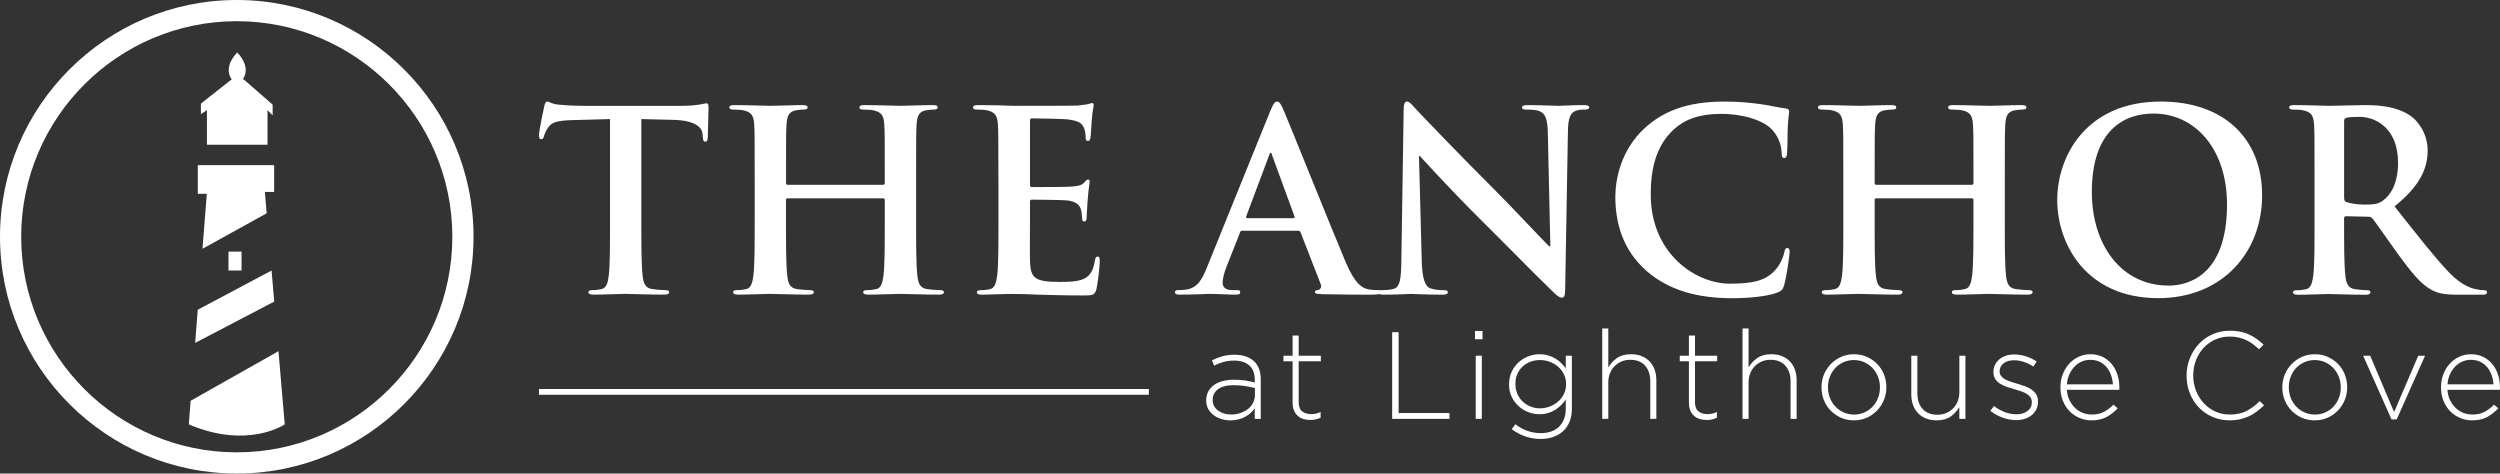
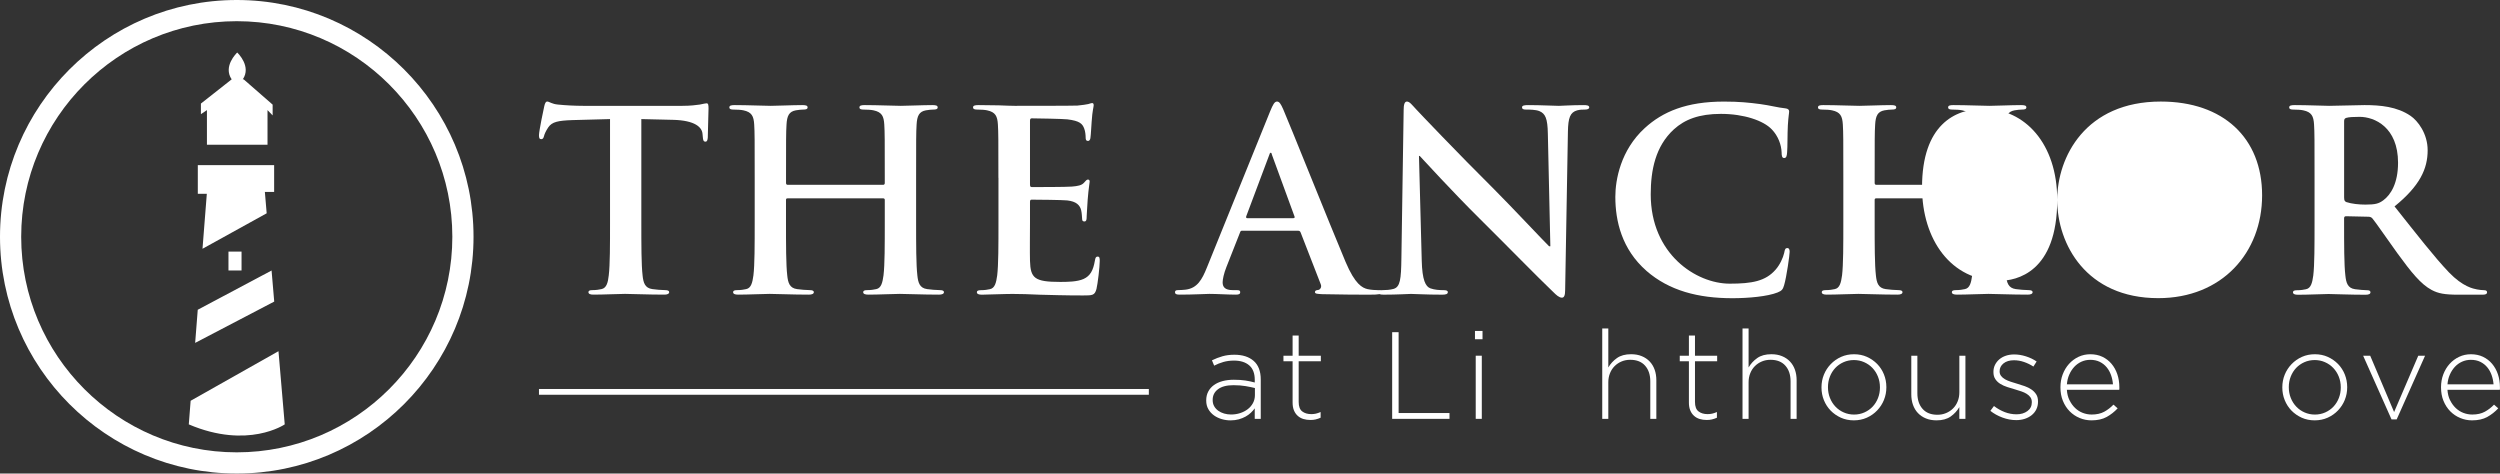
<svg xmlns="http://www.w3.org/2000/svg" id="Layer_1" version="1.1" viewBox="0 0 868.27 164.46">
  <rect x="0" y="0" width="868.27" height="164.46" fill="#333333" stroke="none" />
  <defs>
    <style>
      .st0 {
        fill: #fff;
      }
    </style>
  </defs>
  <g>
    <g>
      <polygon class="st0" points="70.33 86.4 92.62 74.08 91.99 66.66 95.21 66.66 95.21 57.36 68.7 57.36 68.7 67.31 71.83 67.31 70.33 86.4" />
      <polygon class="st0" points="94.32 93.95 68.68 107.58 67.78 119.09 95.24 104.74 94.32 93.95" />
      <path class="st0" d="M96.72,121.97l-30.51,17.22-.64,8.2c20.53,8.75,33.32,0,33.32,0l-2.17-25.41Z" />
      <rect class="st0" x="79.35" y="87.38" width="4.54" height="6.56" />
      <path class="st0" d="M71.86,50.27h21.05v-12.03l1.78,1.84v-3.74l-10.06-8.78h-.31,0c3.06-4.49-1.7-9.1-1.93-9.32,0,0,0,0,0,0-.23.22-4.99,4.82-1.93,9.32h0s0,0,0,0l-10.68,8.41v3.68l2.09-1.41v12.03Z" />
    </g>
    <path class="st0" d="M82.23,164.46C36.89,164.46,0,127.57,0,82.23S36.89,0,82.23,0s82.23,36.89,82.23,82.23-36.89,82.23-82.23,82.23ZM82.23,7.36C40.95,7.36,7.36,40.95,7.36,82.23s33.58,74.87,74.87,74.87,74.87-33.58,74.87-74.87S123.51,7.36,82.23,7.36Z" />
  </g>
  <g>
    <g>
      <path class="st0" d="M211.84,41.36l-12.98.35c-5.05.17-7.14.61-8.45,2.53-.87,1.31-1.31,2.35-1.48,3.05s-.44,1.05-.96,1.05c-.61,0-.78-.44-.78-1.39,0-1.39,1.65-9.32,1.83-10.02.26-1.13.52-1.66,1.05-1.66.7,0,1.57.87,3.75,1.05,2.53.26,5.84.44,8.71.44h34.49c2.79,0,4.7-.26,6.01-.44,1.31-.26,2-.44,2.35-.44.61,0,.7.52.7,1.83,0,1.83-.26,7.84-.26,10.1-.09.87-.26,1.39-.78,1.39-.7,0-.87-.44-.96-1.74l-.09-.96c-.17-2.26-2.53-4.7-10.28-4.88l-10.97-.26v35.71c0,8.01,0,14.89.44,18.64.26,2.44.78,4.35,3.4,4.7,1.22.17,3.14.35,4.44.35.96,0,1.39.26,1.39.7,0,.61-.7.87-1.66.87-5.75,0-11.24-.26-13.67-.26-2,0-7.49.26-10.97.26-1.13,0-1.74-.26-1.74-.87,0-.44.35-.7,1.39-.7,1.31,0,2.35-.17,3.14-.35,1.74-.35,2.26-2.26,2.53-4.79.44-3.66.44-10.54.44-18.55v-35.71Z" />
      <path class="st0" d="M306.77,64.18c.26,0,.52-.17.52-.61v-1.83c0-13.24,0-15.68-.17-18.46-.17-2.96-.87-4.35-3.75-4.96-.7-.17-2.18-.26-3.4-.26-.96,0-1.48-.17-1.48-.78s.61-.78,1.83-.78c4.7,0,10.19.26,12.54.26,2.09,0,7.58-.26,10.97-.26,1.22,0,1.83.17,1.83.78s-.52.78-1.57.78c-.7,0-1.48.09-2.53.26-2.35.44-3.05,1.92-3.22,4.96-.17,2.79-.17,5.23-.17,18.46v15.33c0,8.01,0,14.89.44,18.64.26,2.44.78,4.35,3.4,4.7,1.22.17,3.14.35,4.44.35.96,0,1.39.26,1.39.7,0,.61-.7.87-1.74.87-5.66,0-11.15-.26-13.59-.26-2,0-7.49.26-10.89.26-1.22,0-1.83-.26-1.83-.87,0-.44.35-.7,1.39-.7,1.31,0,2.35-.17,3.14-.35,1.74-.35,2.18-2.26,2.53-4.79.44-3.66.44-10.54.44-18.55v-7.66c0-.35-.26-.52-.52-.52h-33.27c-.26,0-.52.09-.52.52v7.66c0,8.01,0,14.89.44,18.64.26,2.44.78,4.35,3.4,4.7,1.22.17,3.13.35,4.44.35.96,0,1.39.26,1.39.7,0,.61-.7.87-1.74.87-5.66,0-11.15-.26-13.59-.26-2,0-7.49.26-10.97.26-1.13,0-1.74-.26-1.74-.87,0-.44.35-.7,1.39-.7,1.31,0,2.35-.17,3.14-.35,1.74-.35,2.18-2.26,2.53-4.79.44-3.66.44-10.54.44-18.55v-15.33c0-13.24,0-15.68-.17-18.46-.17-2.96-.87-4.35-3.75-4.96-.7-.17-2.18-.26-3.4-.26-.96,0-1.48-.17-1.48-.78s.61-.78,1.83-.78c4.7,0,10.19.26,12.54.26,2.09,0,7.58-.26,10.97-.26,1.22,0,1.83.17,1.83.78s-.52.78-1.57.78c-.7,0-1.48.09-2.53.26-2.35.44-3.05,1.92-3.22,4.96-.17,2.79-.17,5.23-.17,18.46v1.83c0,.44.26.61.52.61h33.27Z" />
      <path class="st0" d="M346.75,61.74c0-13.24,0-15.68-.17-18.46-.17-2.96-.87-4.35-3.75-4.96-.7-.17-2.18-.26-3.4-.26-.96,0-1.48-.17-1.48-.78s.61-.78,1.92-.78c2.35,0,4.88.09,7.05.09,2.26.09,4.27.17,5.49.17,2.79,0,20.12,0,21.77-.09,1.66-.17,3.05-.35,3.75-.52.44-.09.96-.35,1.39-.35s.52.35.52.78c0,.61-.44,1.65-.7,5.66-.09.87-.26,4.7-.44,5.75-.09.44-.26.96-.87.96s-.78-.44-.78-1.22c0-.61-.09-2.09-.52-3.14-.61-1.57-1.48-2.61-5.83-3.14-1.48-.17-10.63-.35-12.37-.35-.44,0-.61.26-.61.87v22.04c0,.61.09.96.61.96,1.92,0,11.93,0,13.94-.17,2.09-.17,3.4-.44,4.18-1.31.61-.7.96-1.13,1.39-1.13.35,0,.61.17.61.7s-.35,1.92-.7,6.36c-.09,1.74-.35,5.23-.35,5.84,0,.7,0,1.66-.78,1.66-.61,0-.78-.35-.78-.78-.09-.87-.09-2-.35-3.14-.44-1.74-1.66-3.05-4.88-3.4-1.65-.17-10.28-.26-12.37-.26-.44,0-.52.35-.52.87v6.88c0,2.96-.09,10.97,0,13.5.17,6.01,1.57,7.32,10.45,7.32,2.26,0,5.92,0,8.19-1.04,2.26-1.05,3.31-2.87,3.92-6.45.17-.96.35-1.31.96-1.31.7,0,.7.7.7,1.57,0,2-.7,7.93-1.13,9.67-.61,2.26-1.39,2.26-4.7,2.26-6.53,0-11.32-.17-15.07-.26-3.75-.17-6.45-.26-9.06-.26-.96,0-2.87,0-4.96.09-2,0-4.27.17-6.01.17-1.13,0-1.74-.26-1.74-.87,0-.44.35-.7,1.39-.7,1.31,0,2.35-.17,3.14-.35,1.74-.35,2.18-2.26,2.53-4.79.44-3.66.44-10.54.44-18.55v-15.33Z" />
      <path class="st0" d="M431.42,80.12c-.44,0-.61.17-.78.7l-4.7,11.93c-.87,2.18-1.31,4.27-1.31,5.31,0,1.57.78,2.7,3.48,2.7h1.31c1.04,0,1.31.17,1.31.7,0,.7-.52.87-1.48.87-2.79,0-6.53-.26-9.23-.26-.96,0-5.75.26-10.28.26-1.13,0-1.65-.17-1.65-.87,0-.52.35-.7,1.04-.7.78,0,2-.09,2.7-.17,4.01-.52,5.66-3.48,7.4-7.84l21.86-54c1.04-2.53,1.57-3.48,2.44-3.48.78,0,1.31.78,2.18,2.79,2.09,4.79,16.03,39.63,21.6,52.87,3.31,7.84,5.84,9.06,7.67,9.49,1.31.26,2.61.35,3.66.35.7,0,1.13.09,1.13.7,0,.7-.78.87-4.01.87s-9.49,0-16.46-.17c-1.57-.09-2.61-.09-2.61-.7,0-.52.35-.7,1.22-.78.61-.17,1.22-.96.78-2l-6.97-17.94c-.17-.44-.44-.61-.87-.61h-19.42ZM449.18,75.77c.44,0,.52-.26.44-.52l-7.84-21.43c-.09-.35-.17-.78-.44-.78s-.44.44-.52.78l-8.01,21.34c-.09.35,0,.61.35.61h16.03Z" />
      <path class="st0" d="M493.78,90.49c.17,6.79,1.31,9.06,3.05,9.67,1.48.52,3.13.61,4.53.61.96,0,1.48.17,1.48.7,0,.7-.78.87-2,.87-5.66,0-9.14-.26-10.8-.26-.78,0-4.88.26-9.41.26-1.13,0-1.92-.09-1.92-.87,0-.52.52-.7,1.39-.7,1.13,0,2.7-.09,3.92-.44,2.26-.7,2.61-3.22,2.7-10.8l.78-51.3c0-1.74.26-2.96,1.13-2.96.96,0,1.74,1.13,3.22,2.7,1.04,1.13,14.28,15.07,27,27.7,5.92,5.92,17.68,18.46,19.16,19.86h.44l-.87-39.11c-.09-5.31-.87-6.97-2.96-7.84-1.31-.52-3.4-.52-4.62-.52-1.04,0-1.39-.26-1.39-.78,0-.7.96-.78,2.26-.78,4.53,0,8.71.26,10.54.26.96,0,4.27-.26,8.54-.26,1.13,0,2,.09,2,.78,0,.52-.52.78-1.57.78-.87,0-1.57,0-2.61.26-2.44.7-3.13,2.53-3.22,7.4l-.96,54.96c0,1.92-.35,2.7-1.13,2.7-.96,0-2-.96-2.96-1.92-5.49-5.23-16.63-16.64-25.69-25.61-9.49-9.41-19.16-20.03-20.73-21.69h-.26l.96,36.32Z" />
      <path class="st0" d="M571.82,94.06c-8.54-7.49-10.8-17.25-10.8-25.69,0-5.92,1.83-16.2,10.19-23.86,6.27-5.75,14.55-9.23,27.52-9.23,5.4,0,8.62.35,12.63.87,3.31.44,6.1,1.22,8.71,1.48.96.09,1.31.52,1.31,1.05,0,.7-.26,1.74-.44,4.79-.17,2.87-.09,7.66-.26,9.41-.09,1.31-.26,2-1.04,2-.7,0-.87-.7-.87-1.92-.09-2.7-1.22-5.75-3.4-8.01-2.87-3.05-9.67-5.4-17.68-5.4-7.58,0-12.54,1.92-16.37,5.4-6.36,5.84-8.01,14.11-8.01,22.56,0,20.73,15.76,31.01,27.44,31.01,7.75,0,12.46-.87,15.94-4.88,1.48-1.66,2.61-4.18,2.96-5.75.26-1.39.43-1.74,1.13-1.74.61,0,.78.61.78,1.31,0,1.05-1.05,8.62-1.92,11.58-.44,1.48-.78,1.92-2.26,2.53-3.48,1.39-10.1,2-15.68,2-11.93,0-21.95-2.61-29.87-9.49Z" />
      <path class="st0" d="M684.88,64.18c.26,0,.52-.17.52-.61v-1.83c0-13.24,0-15.68-.17-18.46-.17-2.96-.87-4.35-3.75-4.96-.7-.17-2.18-.26-3.4-.26-.96,0-1.48-.17-1.48-.78s.61-.78,1.83-.78c4.7,0,10.19.26,12.54.26,2.09,0,7.58-.26,10.97-.26,1.22,0,1.83.17,1.83.78s-.52.78-1.57.78c-.7,0-1.48.09-2.53.26-2.35.44-3.05,1.92-3.22,4.96-.17,2.79-.17,5.23-.17,18.46v15.33c0,8.01,0,14.89.43,18.64.26,2.44.78,4.35,3.4,4.7,1.22.17,3.13.35,4.44.35.96,0,1.39.26,1.39.7,0,.61-.7.87-1.74.87-5.66,0-11.15-.26-13.59-.26-2,0-7.49.26-10.89.26-1.22,0-1.83-.26-1.83-.87,0-.44.35-.7,1.39-.7,1.31,0,2.35-.17,3.14-.35,1.74-.35,2.18-2.26,2.53-4.79.44-3.66.44-10.54.44-18.55v-7.66c0-.35-.26-.52-.52-.52h-33.27c-.26,0-.52.09-.52.52v7.66c0,8.01,0,14.89.44,18.64.26,2.44.78,4.35,3.4,4.7,1.22.17,3.14.35,4.44.35.96,0,1.39.26,1.39.7,0,.61-.7.87-1.74.87-5.66,0-11.15-.26-13.59-.26-2,0-7.49.26-10.97.26-1.13,0-1.74-.26-1.74-.87,0-.44.35-.7,1.39-.7,1.31,0,2.35-.17,3.13-.35,1.74-.35,2.18-2.26,2.53-4.79.44-3.66.44-10.54.44-18.55v-15.33c0-13.24,0-15.68-.17-18.46-.17-2.96-.87-4.35-3.75-4.96-.7-.17-2.18-.26-3.4-.26-.96,0-1.48-.17-1.48-.78s.61-.78,1.83-.78c4.7,0,10.19.26,12.54.26,2.09,0,7.58-.26,10.97-.26,1.22,0,1.83.17,1.83.78s-.52.78-1.57.78c-.7,0-1.48.09-2.53.26-2.35.44-3.05,1.92-3.22,4.96-.17,2.79-.17,5.23-.17,18.46v1.83c0,.44.26.61.52.61h33.27Z" />
-       <path class="st0" d="M714.49,69.41c0-14.89,9.84-34.14,35.97-34.14,21.69,0,35.19,12.63,35.19,32.57s-13.94,35.71-36.06,35.71c-25,0-35.1-18.73-35.1-34.14ZM773.46,71.06c0-19.51-11.24-31.62-25.52-31.62-10.02,0-21.43,5.57-21.43,27.26,0,18.12,10.02,32.49,26.74,32.49,6.1,0,20.21-2.96,20.21-28.13Z" />
+       <path class="st0" d="M714.49,69.41c0-14.89,9.84-34.14,35.97-34.14,21.69,0,35.19,12.63,35.19,32.57s-13.94,35.71-36.06,35.71c-25,0-35.1-18.73-35.1-34.14Zc0-19.51-11.24-31.62-25.52-31.62-10.02,0-21.43,5.57-21.43,27.26,0,18.12,10.02,32.49,26.74,32.49,6.1,0,20.21-2.96,20.21-28.13Z" />
      <path class="st0" d="M803.86,61.74c0-13.24,0-15.68-.17-18.46-.17-2.96-.87-4.35-3.75-4.96-.7-.17-2.18-.26-3.4-.26-.96,0-1.48-.17-1.48-.78s.61-.78,1.92-.78c4.62,0,10.1.26,11.93.26,2.96,0,9.58-.26,12.28-.26,5.49,0,11.32.52,16.03,3.75,2.44,1.65,5.92,6.1,5.92,11.93,0,6.45-2.7,12.37-11.5,19.51,7.75,9.75,13.76,17.51,18.9,22.91,4.88,5.05,8.45,5.66,9.75,5.92.96.17,1.74.26,2.44.26s1.04.26,1.04.7c0,.7-.61.87-1.66.87h-8.27c-4.88,0-7.05-.44-9.32-1.65-3.75-2-7.05-6.1-11.93-12.8-3.48-4.79-7.49-10.71-8.62-12.02-.44-.52-.96-.61-1.57-.61l-7.58-.17c-.44,0-.7.17-.7.7v1.22c0,8.1,0,14.98.44,18.64.26,2.53.78,4.44,3.4,4.79,1.31.17,3.22.35,4.27.35.7,0,1.05.26,1.05.7,0,.61-.61.87-1.74.87-5.05,0-11.5-.26-12.8-.26-1.65,0-7.14.26-10.63.26-1.13,0-1.74-.26-1.74-.87,0-.44.35-.7,1.39-.7,1.31,0,2.35-.17,3.13-.35,1.74-.35,2.18-2.26,2.53-4.79.44-3.66.44-10.54.44-18.55v-15.33ZM814.14,68.62c0,.96.17,1.31.78,1.57,1.83.61,4.44.87,6.62.87,3.48,0,4.62-.35,6.18-1.48,2.61-1.92,5.14-5.92,5.14-13.06,0-12.37-8.19-15.94-13.33-15.94-2.18,0-3.75.09-4.62.35-.61.17-.78.52-.78,1.22v26.48Z" />
    </g>
    <g>
      <path class="st0" d="M435.78,145.47v-3.65c-.37.52-.82,1.02-1.35,1.53-.53.5-1.14.95-1.83,1.33-.69.39-1.47.7-2.34.95-.88.24-1.83.37-2.86.37s-2.05-.14-3.05-.43c-1-.29-1.91-.72-2.71-1.29-.8-.57-1.46-1.29-1.96-2.15-.5-.86-.75-1.86-.75-3.01v-.09c0-1.15.24-2.16.71-3.05.47-.89,1.12-1.63,1.96-2.24.83-.6,1.83-1.06,3.01-1.38,1.17-.31,2.48-.47,3.91-.47,1.55,0,2.88.09,4,.26s2.21.4,3.27.69v-.94c0-2.22-.64-3.89-1.91-5-1.28-1.11-3.05-1.67-5.31-1.67-1.35,0-2.58.17-3.7.49s-2.18.75-3.18,1.27l-.77-1.85c1.2-.59,2.42-1.05,3.66-1.41,1.23-.35,2.61-.53,4.13-.53,2.84,0,5.07.72,6.71,2.15,1.63,1.43,2.45,3.58,2.45,6.45v13.67h-2.06ZM435.82,134.76c-.92-.23-1.99-.45-3.22-.66-1.23-.21-2.64-.32-4.21-.32-2.32,0-4.11.46-5.35,1.39-1.25.93-1.87,2.16-1.87,3.7v.09c0,.8.17,1.51.52,2.12.34.61.81,1.13,1.4,1.56.59.43,1.27.76,2.04.98.77.23,1.58.34,2.41.34,1.12,0,2.18-.16,3.18-.49,1-.33,1.88-.78,2.64-1.37.76-.58,1.36-1.29,1.81-2.12.44-.83.67-1.74.67-2.74v-2.48Z" />
      <path class="st0" d="M456.95,145.67c-.56.13-1.18.19-1.87.19-.86,0-1.66-.12-2.41-.34-.75-.23-1.4-.59-1.96-1.1-.56-.5-1-1.13-1.31-1.89-.32-.76-.47-1.66-.47-2.69v-14.36h-3.18v-1.94h3.18v-7.01h2.11v7.01h7.7v1.94h-7.7v14.11c0,1.57.41,2.67,1.23,3.3.82.63,1.87.94,3.16.94.54,0,1.06-.05,1.55-.16.49-.11,1.05-.3,1.68-.57v1.98c-.57.26-1.14.45-1.7.58Z" />
      <path class="st0" d="M483.51,145.47v-30.1h2.24v28.08h17.67v2.02h-19.91Z" />
      <path class="st0" d="M512.27,117.82v-2.88h2.62v2.88h-2.62ZM512.53,145.47v-21.93h2.11v21.93h-2.11Z" />
-       <path class="st0" d="M545.1,146.51c-.53,1.29-1.28,2.37-2.24,3.25-.96.87-2.1,1.54-3.43,2-1.32.46-2.76.69-4.31.69-3.71,0-7.07-1.13-10.08-3.4l1.25-1.72c2.67,2.06,5.63,3.1,8.88,3.1,1.26,0,2.42-.18,3.47-.53,1.05-.36,1.95-.89,2.72-1.6.76-.71,1.36-1.6,1.79-2.65.43-1.05.65-2.28.65-3.69v-3.18c-.49.69-1.03,1.33-1.63,1.94-.6.6-1.28,1.14-2.02,1.61-.75.47-1.58.85-2.49,1.12-.92.27-1.92.41-3.01.41-1.32,0-2.61-.24-3.87-.73-1.26-.49-2.39-1.18-3.38-2.09-.99-.9-1.78-1.98-2.39-3.25-.6-1.26-.9-2.68-.9-4.26v-.09c0-1.58.3-3.01.9-4.3.6-1.29,1.4-2.39,2.39-3.29.99-.9,2.11-1.6,3.38-2.09,1.26-.49,2.55-.73,3.87-.73,1.09,0,2.1.14,3.03.41.93.27,1.77.63,2.52,1.08.75.44,1.42.97,2.02,1.57.6.6,1.13,1.22,1.59,1.85v-4.39h2.11v18.53c0,1.66-.27,3.14-.8,4.43ZM543.92,133.39c0-1.26-.26-2.41-.78-3.44-.52-1.03-1.2-1.91-2.05-2.64s-1.82-1.29-2.91-1.68c-1.09-.39-2.21-.58-3.36-.58s-2.24.19-3.28.58c-1.04.39-1.94.94-2.72,1.66-.78.72-1.39,1.58-1.83,2.6-.45,1.02-.67,2.17-.67,3.46v.09c0,1.23.23,2.37.69,3.4.46,1.03,1.08,1.91,1.85,2.64.78.73,1.68,1.3,2.72,1.72,1.03.42,2.11.62,3.23.62s2.27-.2,3.36-.6c1.09-.4,2.06-.97,2.91-1.7s1.53-1.6,2.05-2.62c.52-1.02.78-2.16.78-3.42v-.09Z" />
      <path class="st0" d="M573.16,145.47v-13.03c0-2.26-.6-4.08-1.81-5.44-1.2-1.36-2.92-2.04-5.16-2.04-1.09,0-2.09.19-3.01.58-.92.39-1.72.92-2.41,1.61-.69.69-1.23,1.51-1.61,2.47-.39.96-.58,2.01-.58,3.16v12.69h-2.11v-31.39h2.11v13.54c.75-1.29,1.75-2.38,3.01-3.27,1.26-.89,2.89-1.33,4.9-1.33,1.38,0,2.61.22,3.7.67,1.09.44,2.01,1.07,2.77,1.87.76.8,1.33,1.76,1.72,2.86.39,1.1.58,2.31.58,3.63v13.42h-2.11Z" />
      <path class="st0" d="M594.59,145.67c-.56.13-1.18.19-1.87.19-.86,0-1.66-.12-2.41-.34-.75-.23-1.4-.59-1.96-1.1-.56-.5-1-1.13-1.31-1.89-.32-.76-.47-1.66-.47-2.69v-14.36h-3.18v-1.94h3.18v-7.01h2.11v7.01h7.7v1.94h-7.7v14.11c0,1.57.41,2.67,1.23,3.3.82.63,1.87.94,3.16.94.54,0,1.06-.05,1.55-.16.49-.11,1.05-.3,1.68-.57v1.98c-.57.26-1.14.45-1.7.58Z" />
      <path class="st0" d="M621.88,145.47v-13.03c0-2.26-.6-4.08-1.81-5.44-1.2-1.36-2.92-2.04-5.16-2.04-1.09,0-2.09.19-3.01.58-.92.39-1.72.92-2.41,1.61-.69.69-1.23,1.51-1.61,2.47-.39.96-.58,2.01-.58,3.16v12.69h-2.11v-31.39h2.11v13.54c.75-1.29,1.75-2.38,3.01-3.27,1.26-.89,2.89-1.33,4.9-1.33,1.38,0,2.61.22,3.7.67,1.09.44,2.01,1.07,2.77,1.87.76.8,1.33,1.76,1.72,2.86.39,1.1.58,2.31.58,3.63v13.42h-2.11Z" />
      <path class="st0" d="M654.32,138.89c-.56,1.38-1.35,2.59-2.37,3.66s-2.21,1.9-3.59,2.52c-1.38.62-2.88.92-4.52.92s-3.13-.31-4.49-.92c-1.36-.62-2.54-1.44-3.55-2.47-1-1.03-1.78-2.24-2.34-3.61-.56-1.38-.84-2.84-.84-4.39v-.09c0-1.55.28-3.01.84-4.39.56-1.38,1.35-2.59,2.37-3.65s2.21-1.9,3.59-2.52c1.38-.62,2.88-.92,4.51-.92s3.13.31,4.49.92c1.36.62,2.54,1.44,3.55,2.47,1,1.03,1.79,2.24,2.34,3.61s.84,2.84.84,4.39v.09c0,1.55-.28,3.01-.84,4.39ZM652.92,134.51c0-1.31-.23-2.55-.69-3.7-.46-1.16-1.1-2.16-1.92-3.02s-1.79-1.53-2.89-2.01c-1.11-.49-2.3-.73-3.56-.73s-2.5.25-3.61.75c-1.11.5-2.06,1.17-2.85,2.01s-1.41,1.83-1.86,2.98-.67,2.35-.67,3.64v.09c0,1.31.23,2.55.69,3.7.46,1.16,1.1,2.16,1.92,3.02s1.79,1.53,2.89,2.01c1.11.48,2.3.73,3.56.73s2.5-.25,3.61-.75c1.11-.5,2.06-1.17,2.85-2.01s1.41-1.83,1.86-2.98.67-2.35.67-3.64v-.08Z" />
      <path class="st0" d="M680.49,145.47v-4.08c-.75,1.29-1.75,2.38-3.01,3.27-1.26.89-2.9,1.33-4.9,1.33-1.38,0-2.61-.22-3.7-.67-1.09-.44-2.01-1.07-2.77-1.87-.76-.8-1.33-1.76-1.72-2.86-.39-1.1-.58-2.31-.58-3.63v-13.42h2.11v13.03c0,2.26.6,4.08,1.81,5.44,1.2,1.36,2.92,2.04,5.16,2.04,1.06,0,2.06-.19,2.99-.58.93-.39,1.74-.92,2.43-1.61.69-.69,1.23-1.51,1.61-2.47.39-.96.58-2.01.58-3.16v-12.69h2.11v21.93h-2.11Z" />
      <path class="st0" d="M707.25,142.15c-.39.79-.92,1.46-1.61,2.02-.69.56-1.49.99-2.41,1.29-.92.3-1.91.45-2.97.45-1.61,0-3.21-.3-4.82-.9-1.61-.6-3-1.38-4.17-2.32l1.25-1.68c1.2.92,2.47,1.63,3.78,2.13s2.68.75,4.08.75c1.49,0,2.75-.37,3.76-1.12,1.02-.74,1.53-1.76,1.53-3.05v-.09c0-.63-.16-1.17-.47-1.63-.32-.46-.75-.86-1.29-1.2-.54-.34-1.16-.63-1.85-.86-.69-.23-1.42-.46-2.19-.69-.89-.26-1.78-.53-2.69-.82-.9-.29-1.71-.65-2.43-1.09s-1.3-.99-1.74-1.65c-.45-.66-.67-1.47-.67-2.45v-.09c0-.89.18-1.69.54-2.42.36-.73.85-1.37,1.48-1.91.63-.54,1.39-.97,2.28-1.27.89-.3,1.86-.45,2.92-.45,1.32,0,2.67.22,4.06.66,1.39.44,2.63,1.04,3.72,1.79l-1.12,1.76c-1-.66-2.09-1.19-3.25-1.59s-2.33-.6-3.5-.6c-1.52,0-2.73.36-3.63,1.09-.9.73-1.35,1.64-1.35,2.72v.09c0,.6.17,1.12.52,1.57.34.44.8.82,1.35,1.14.56.31,1.21.59,1.96.84.75.24,1.5.48,2.28.71.89.26,1.76.54,2.62.84.86.3,1.63.69,2.32,1.16.69.47,1.24,1.04,1.66,1.7.42.66.62,1.47.62,2.45v.09c0,.97-.19,1.85-.58,2.64Z" />
      <path class="st0" d="M718.76,139c.52,1.06,1.16,1.95,1.94,2.7.78.74,1.66,1.31,2.65,1.69.99.38,2.03.58,3.12.58,1.72,0,3.18-.33,4.38-.99,1.19-.66,2.25-1.48,3.17-2.45l1.46,1.29c-1.12,1.2-2.39,2.2-3.81,2.99-1.42.79-3.18,1.18-5.28,1.18-1.44,0-2.81-.27-4.12-.82-1.31-.54-2.46-1.32-3.45-2.32-.99-1-1.77-2.21-2.35-3.61-.58-1.4-.86-2.97-.86-4.69v-.09c0-1.58.26-3.06.79-4.45.53-1.39,1.26-2.6,2.19-3.63.93-1.03,2.03-1.85,3.29-2.45,1.26-.6,2.64-.9,4.13-.9s2.94.29,4.17.88c1.23.59,2.29,1.4,3.16,2.43.87,1.03,1.55,2.24,2.02,3.63.47,1.39.71,2.9.71,4.54v.47c0,.09-.01.22-.04.39h-18.19c.09,1.37.39,2.58.91,3.64ZM733.85,133.48c-.09-1.12-.31-2.19-.67-3.2-.36-1.02-.86-1.92-1.51-2.71-.65-.79-1.45-1.42-2.39-1.89-.95-.47-2.06-.71-3.32-.71-1.09,0-2.11.22-3.06.65-.95.43-1.78,1.03-2.48,1.78-.7.76-1.29,1.66-1.75,2.71-.46,1.05-.73,2.17-.82,3.38h16Z" />
-       <path class="st0" d="M783.88,142.87c-.85.65-1.75,1.2-2.71,1.66-.96.46-2,.82-3.12,1.07-1.12.26-2.34.39-3.66.39-2.15,0-4.14-.4-5.98-1.2-1.83-.8-3.42-1.9-4.75-3.29-1.33-1.39-2.37-3.03-3.12-4.92-.75-1.89-1.12-3.91-1.12-6.06v-.09c0-2.12.38-4.13,1.14-6.02.76-1.89,1.81-3.55,3.14-4.97s2.92-2.54,4.75-3.35c1.83-.82,3.84-1.23,6.02-1.23,1.35,0,2.56.12,3.65.34,1.09.23,2.1.56,3.03.99.93.43,1.81.94,2.62,1.53.82.59,1.61,1.24,2.39,1.96l-1.59,1.63c-.66-.63-1.35-1.22-2.06-1.76-.72-.54-1.48-1.01-2.3-1.4-.82-.39-1.71-.69-2.67-.92-.96-.23-2-.34-3.12-.34-1.81,0-3.48.34-5.03,1.03s-2.89,1.64-4.02,2.86c-1.13,1.22-2.02,2.64-2.67,4.28-.65,1.63-.97,3.4-.97,5.29v.09c0,1.89.33,3.66.99,5.31.66,1.65,1.55,3.08,2.69,4.3,1.13,1.22,2.47,2.18,4.02,2.88,1.55.7,3.22,1.05,5.03,1.05,2.18,0,4.07-.4,5.68-1.2,1.6-.8,3.17-1.96,4.69-3.48l1.5,1.46c-.8.77-1.63,1.48-2.47,2.13Z" />
      <path class="st0" d="M814.37,138.89c-.56,1.38-1.35,2.59-2.37,3.66s-2.21,1.9-3.59,2.52c-1.38.62-2.88.92-4.52.92s-3.13-.31-4.49-.92c-1.36-.62-2.54-1.44-3.55-2.47-1-1.03-1.78-2.24-2.34-3.61-.56-1.38-.84-2.84-.84-4.39v-.09c0-1.55.28-3.01.84-4.39.56-1.38,1.35-2.59,2.37-3.65s2.21-1.9,3.59-2.52c1.38-.62,2.88-.92,4.51-.92s3.13.31,4.49.92c1.36.62,2.54,1.44,3.55,2.47,1,1.03,1.79,2.24,2.34,3.61s.84,2.84.84,4.39v.09c0,1.55-.28,3.01-.84,4.39ZM812.97,134.51c0-1.31-.23-2.55-.69-3.7-.46-1.16-1.1-2.16-1.92-3.02s-1.79-1.53-2.89-2.01c-1.11-.49-2.3-.73-3.56-.73s-2.5.25-3.61.75c-1.11.5-2.06,1.17-2.85,2.01s-1.41,1.83-1.86,2.98-.67,2.35-.67,3.64v.09c0,1.31.23,2.55.69,3.7.46,1.16,1.1,2.16,1.92,3.02s1.79,1.53,2.89,2.01c1.11.48,2.3.73,3.56.73s2.5-.25,3.61-.75c1.11-.5,2.06-1.17,2.85-2.01s1.41-1.83,1.86-2.98.67-2.35.67-3.64v-.08Z" />
      <path class="st0" d="M832.4,145.65h-1.81l-9.85-22.1h2.45l8.3,19.56,8.39-19.56h2.36l-9.85,22.1Z" />
      <path class="st0" d="M850.94,139c.52,1.06,1.16,1.95,1.94,2.7.78.74,1.66,1.31,2.65,1.69.99.38,2.03.58,3.12.58,1.72,0,3.18-.33,4.38-.99,1.19-.66,2.25-1.48,3.17-2.45l1.46,1.29c-1.12,1.2-2.39,2.2-3.81,2.99-1.42.79-3.18,1.18-5.28,1.18-1.44,0-2.81-.27-4.12-.82-1.31-.54-2.46-1.32-3.45-2.32-.99-1-1.77-2.21-2.35-3.61-.58-1.4-.86-2.97-.86-4.69v-.09c0-1.58.26-3.06.79-4.45.53-1.39,1.26-2.6,2.19-3.63.93-1.03,2.03-1.85,3.29-2.45,1.26-.6,2.64-.9,4.13-.9s2.94.29,4.17.88c1.23.59,2.29,1.4,3.16,2.43.87,1.03,1.55,2.24,2.02,3.63.47,1.39.71,2.9.71,4.54v.47c0,.09-.01.22-.04.39h-18.19c.09,1.37.39,2.58.91,3.64ZM866.03,133.48c-.09-1.12-.31-2.19-.67-3.2-.36-1.02-.86-1.92-1.51-2.71-.65-.79-1.45-1.42-2.39-1.89-.95-.47-2.06-.71-3.32-.71-1.09,0-2.11.22-3.06.65-.95.43-1.78,1.03-2.48,1.78-.7.76-1.29,1.66-1.75,2.71-.46,1.05-.73,2.17-.82,3.38h16Z" />
    </g>
    <rect class="st0" x="187.19" y="135.1" width="211.81" height="2" />
  </g>
</svg>